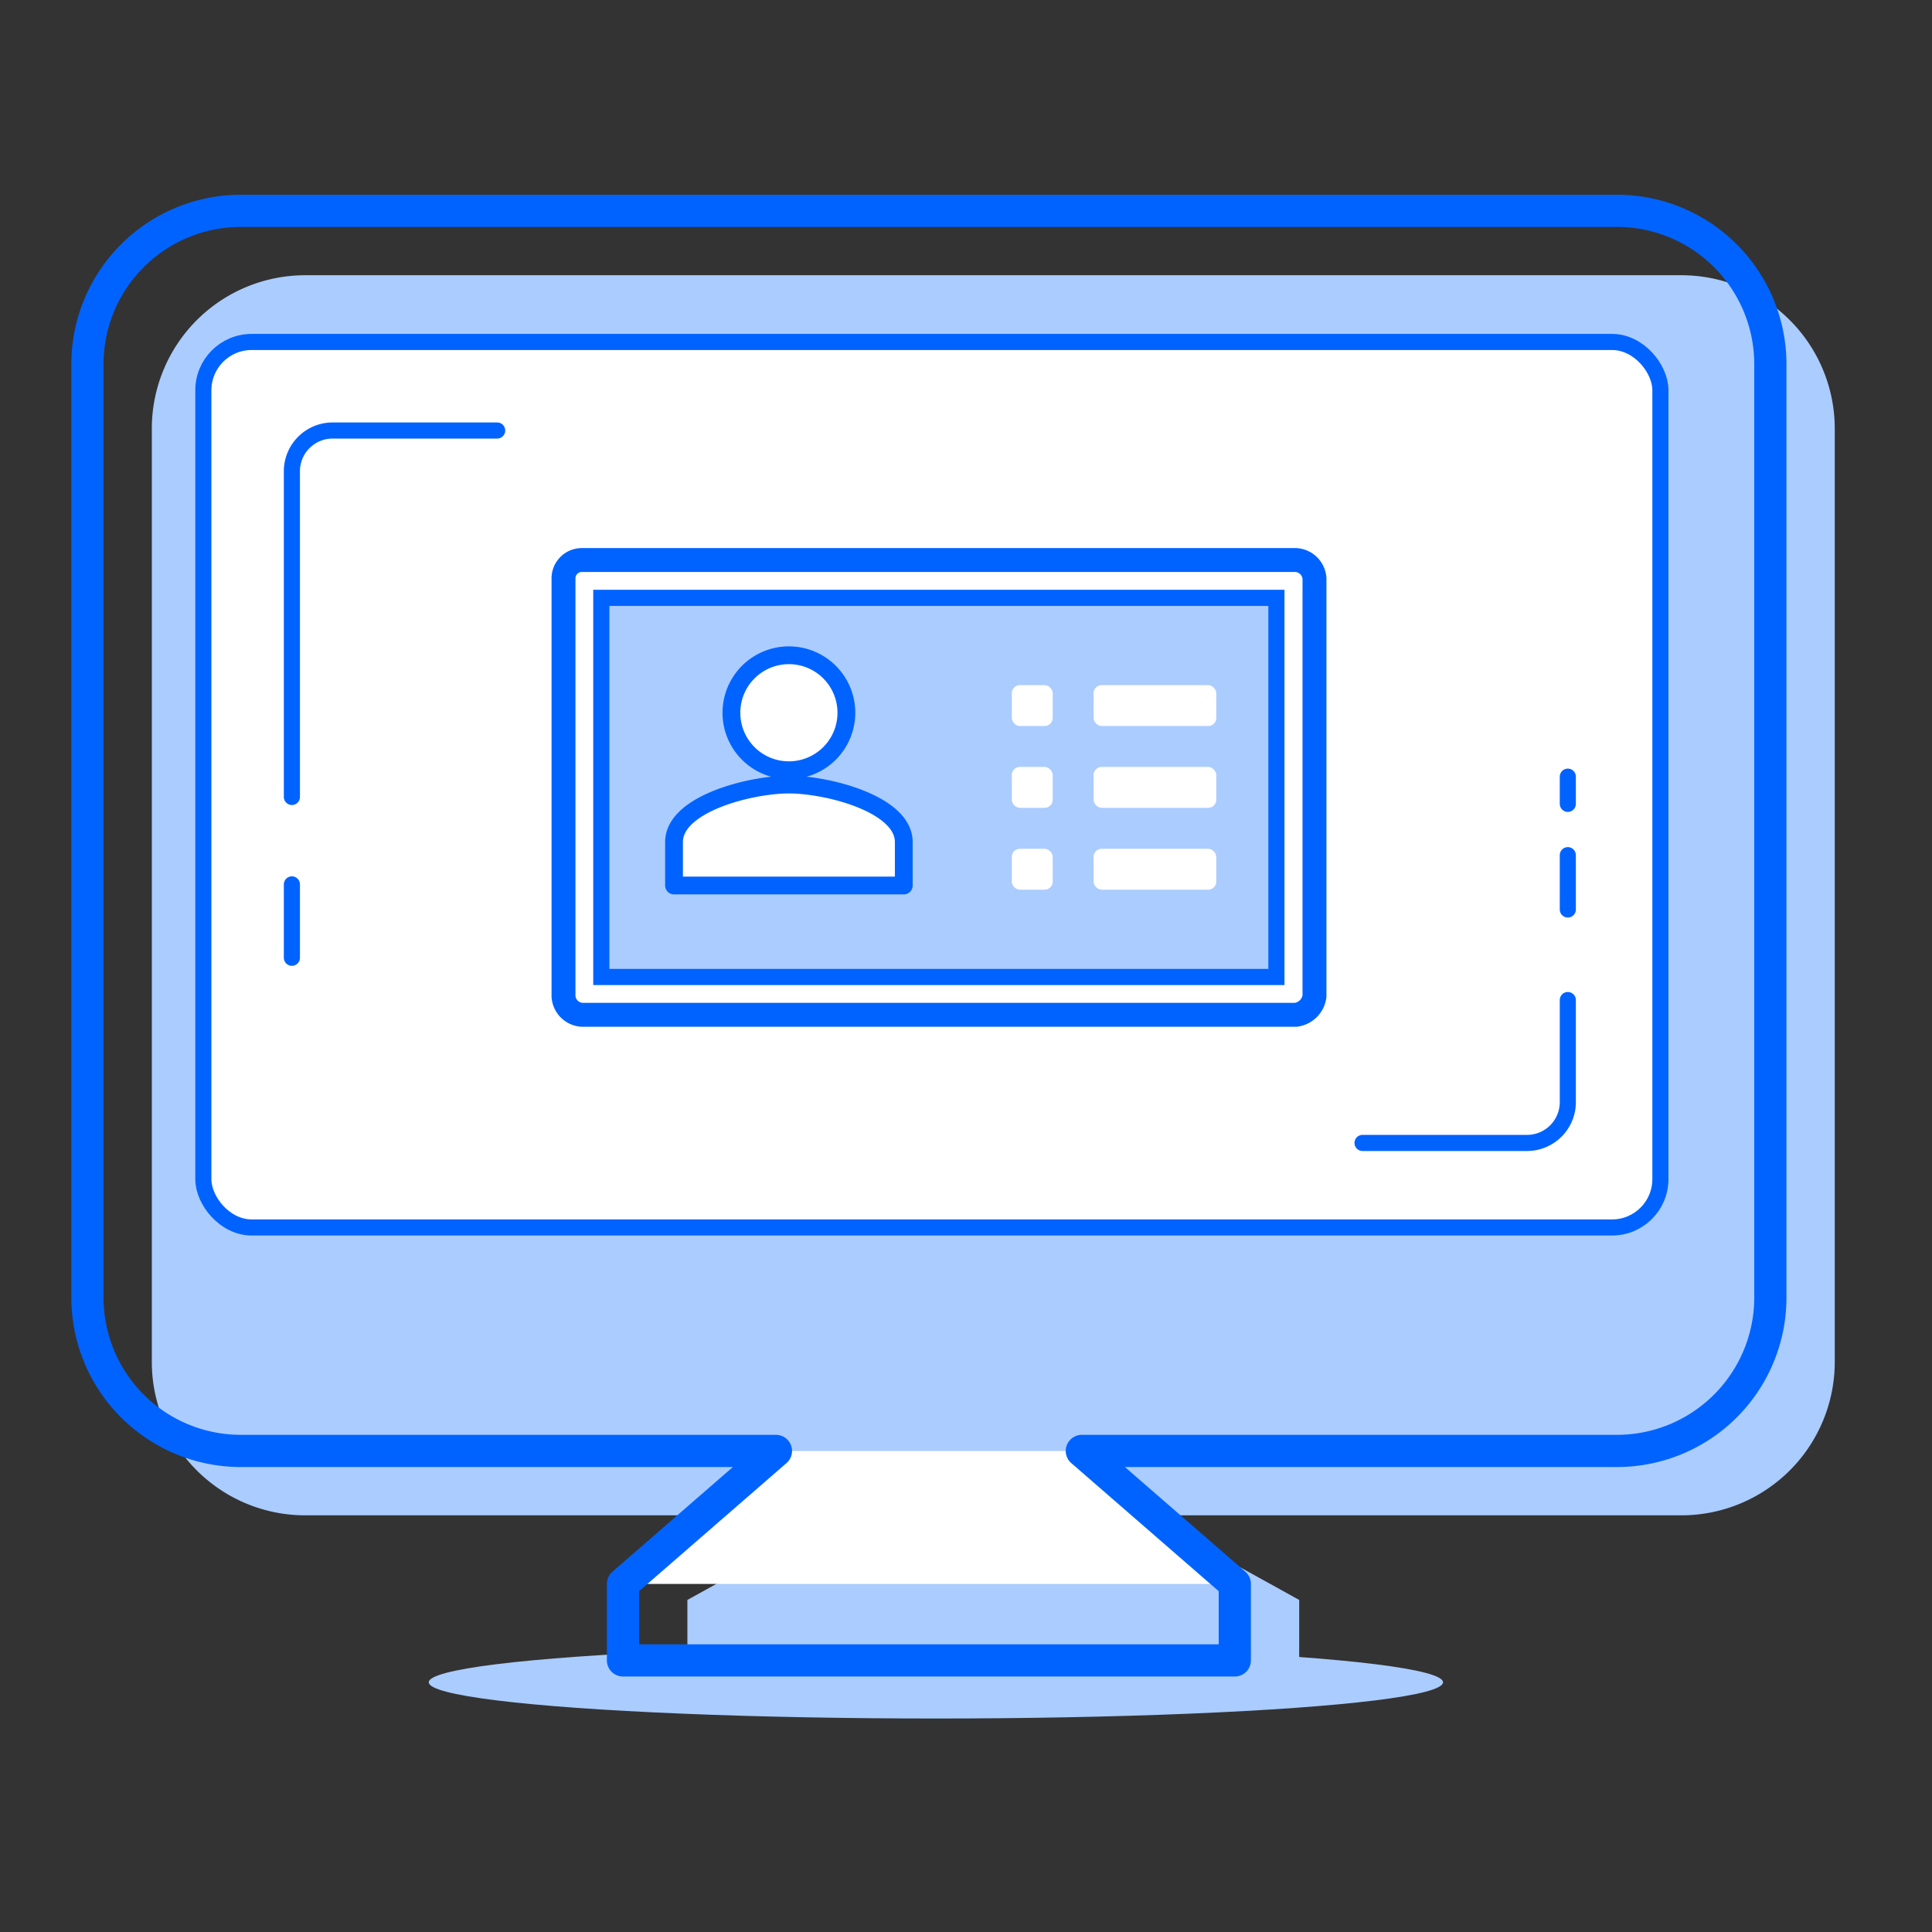
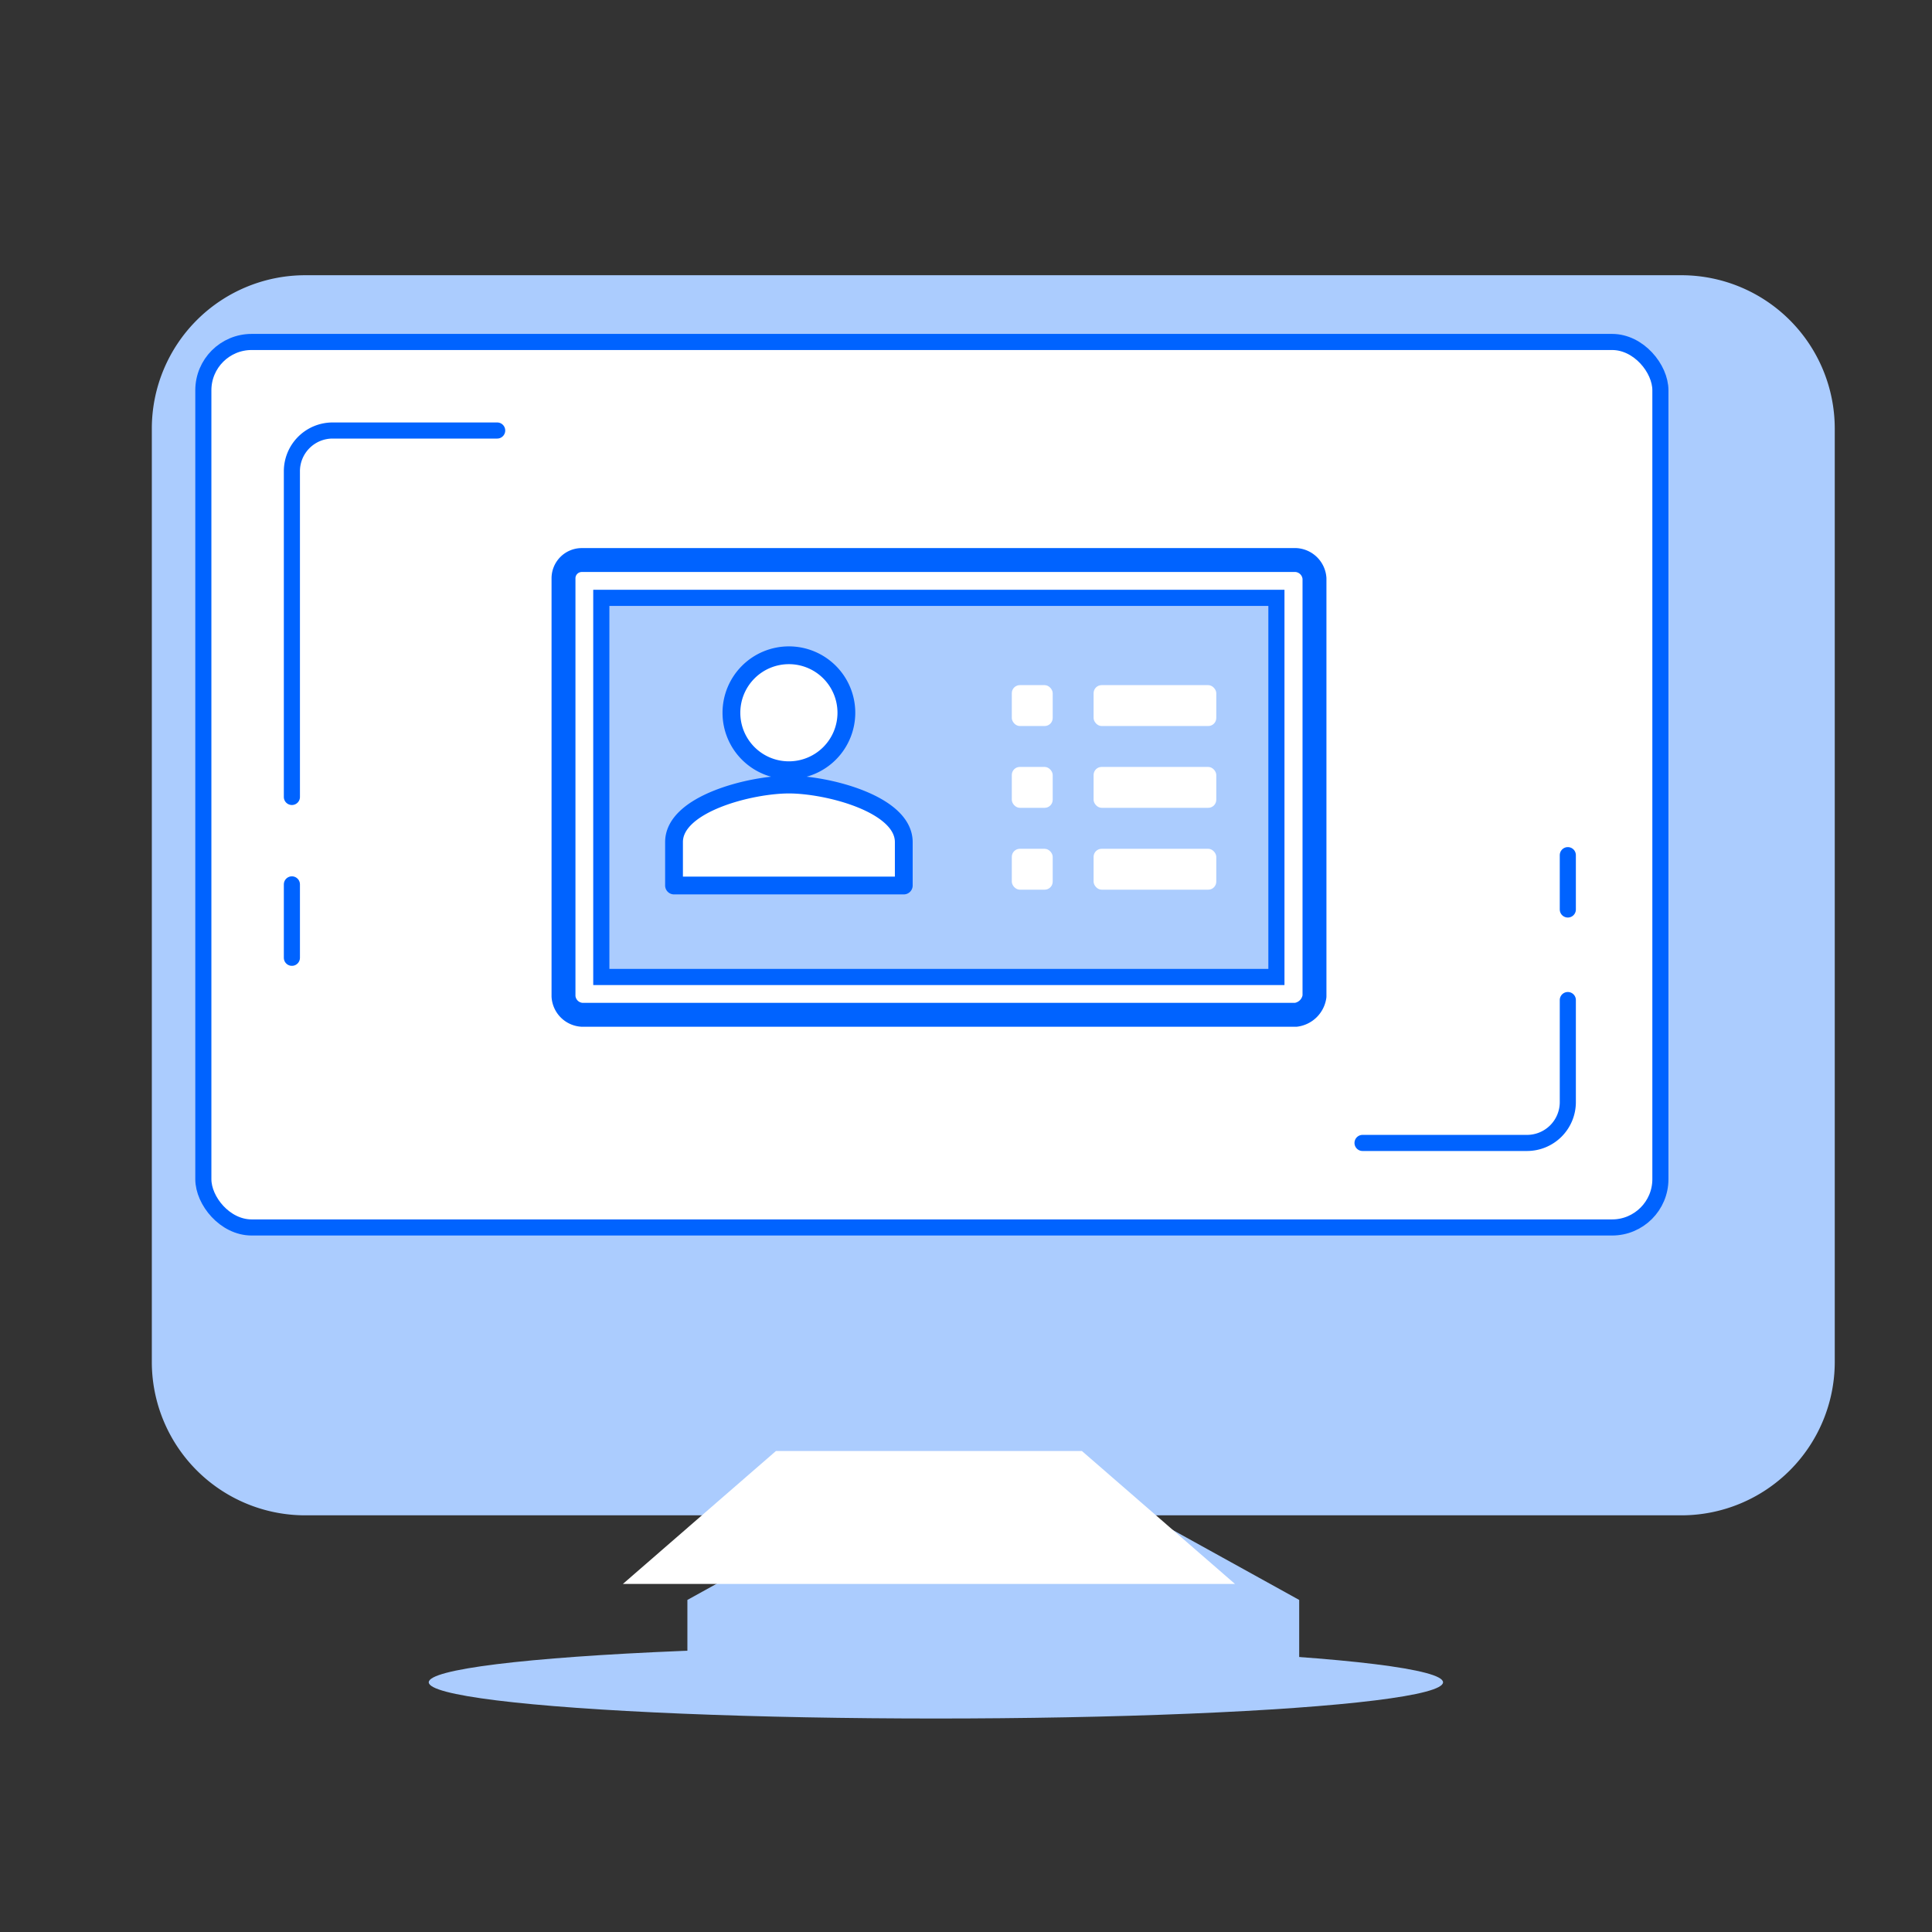
<svg xmlns="http://www.w3.org/2000/svg" id="Layer_1" data-name="Layer 1" viewBox="0 0 240 240">
  <rect x="0" y="0" width="240" height="240" fill="#333333" stroke="none" />
  <defs>
    <style>.cls-1{fill:#abccfe;}.cls-2,.cls-4,.cls-7{fill:#fff;}.cls-3,.cls-5,.cls-6,.cls-9{fill:none;}.cls-3,.cls-4,.cls-5,.cls-6,.cls-7{stroke:#0063ff;stroke-linecap:round;stroke-linejoin:round;}.cls-3{stroke-width:4px;}.cls-4,.cls-5{stroke-width:2px;}.cls-6{stroke-width:2.97px;}.cls-7{stroke-width:2.21px;}.cls-8{fill:#0063ff;}</style>
  </defs>
  <title>IconSuite_v1.0</title>
  <path class="cls-1" d="M208.93,34.19H37.86a19.06,19.06,0,0,0-19,19V169.24a19.06,19.06,0,0,0,19,19h66.53l-19,10.51v9.51h76v-9.51l-19-10.51h66.53a19.06,19.06,0,0,0,19-19v-116A19.06,19.06,0,0,0,208.93,34.19Z" />
  <ellipse class="cls-1" cx="116.26" cy="208.98" rx="63" ry="4.5" />
  <polygon class="cls-2" points="77.38 196.76 96.39 180.25 134.4 180.25 153.41 196.76 77.38 196.76" />
-   <path class="cls-3" d="M200.93,26.19H29.86a19.06,19.06,0,0,0-19,19V161.24a19.06,19.06,0,0,0,19,19H96.39l-19,16.51v9.51h76v-9.51l-19-16.51h66.53a19.06,19.06,0,0,0,19-19v-116A19.06,19.06,0,0,0,200.93,26.19Z" />
  <rect class="cls-4" x="25.26" y="42.48" width="181" height="110" rx="6" />
  <path class="cls-5" d="M36.26,99V58.55a5.06,5.06,0,0,1,5.06-5.07H61.76" />
  <path class="cls-5" d="M194.76,124.23v12.69a5.07,5.07,0,0,1-5.07,5.06H169.26" />
  <line class="cls-5" x1="194.76" y1="106.23" x2="194.76" y2="112.98" />
-   <line class="cls-5" x1="194.76" y1="96.48" x2="194.76" y2="99.86" />
  <line class="cls-5" x1="36.26" y1="118.98" x2="36.26" y2="109.86" />
  <path class="cls-1" d="M73.7,122.36h85.86V73.27H73.7Z" />
  <path class="cls-6" d="M161,69.57H72.28A2.27,2.27,0,0,0,70,71.86v51.91a2.45,2.45,0,0,0,2.28,2.29H161a2.69,2.69,0,0,0,2.29-2.29V71.86A2.46,2.46,0,0,0,161,69.57Z" />
  <path class="cls-7" d="M98,95.68a7.14,7.14,0,1,0-7.14-7.13A7.13,7.13,0,0,0,98,95.68Zm0,1.78c-4.76,0-14.27,2.39-14.27,7.14V110h28.54V104.6C112.26,99.85,102.75,97.46,98,97.46Z" />
  <path class="cls-8" d="M157.56,75.27v45.09H75.7V75.27h81.86m2-2H73.7v49.09h85.86V73.27Z" />
  <rect class="cls-2" x="135.85" y="85.11" width="15.24" height="5.08" rx="1" />
  <rect class="cls-2" x="135.85" y="95.27" width="15.24" height="5.08" rx="1" />
  <rect class="cls-2" x="135.85" y="105.44" width="15.24" height="5.08" rx="1" />
  <rect class="cls-2" x="125.69" y="85.11" width="5.08" height="5.08" rx="1" />
  <rect class="cls-2" x="125.69" y="95.27" width="5.08" height="5.08" rx="1" />
  <rect class="cls-2" x="125.69" y="105.44" width="5.08" height="5.08" rx="1" />
  <rect class="cls-9" x="137.46" y="85.11" width="15.8" height="5.08" rx="2.5" />
</svg>